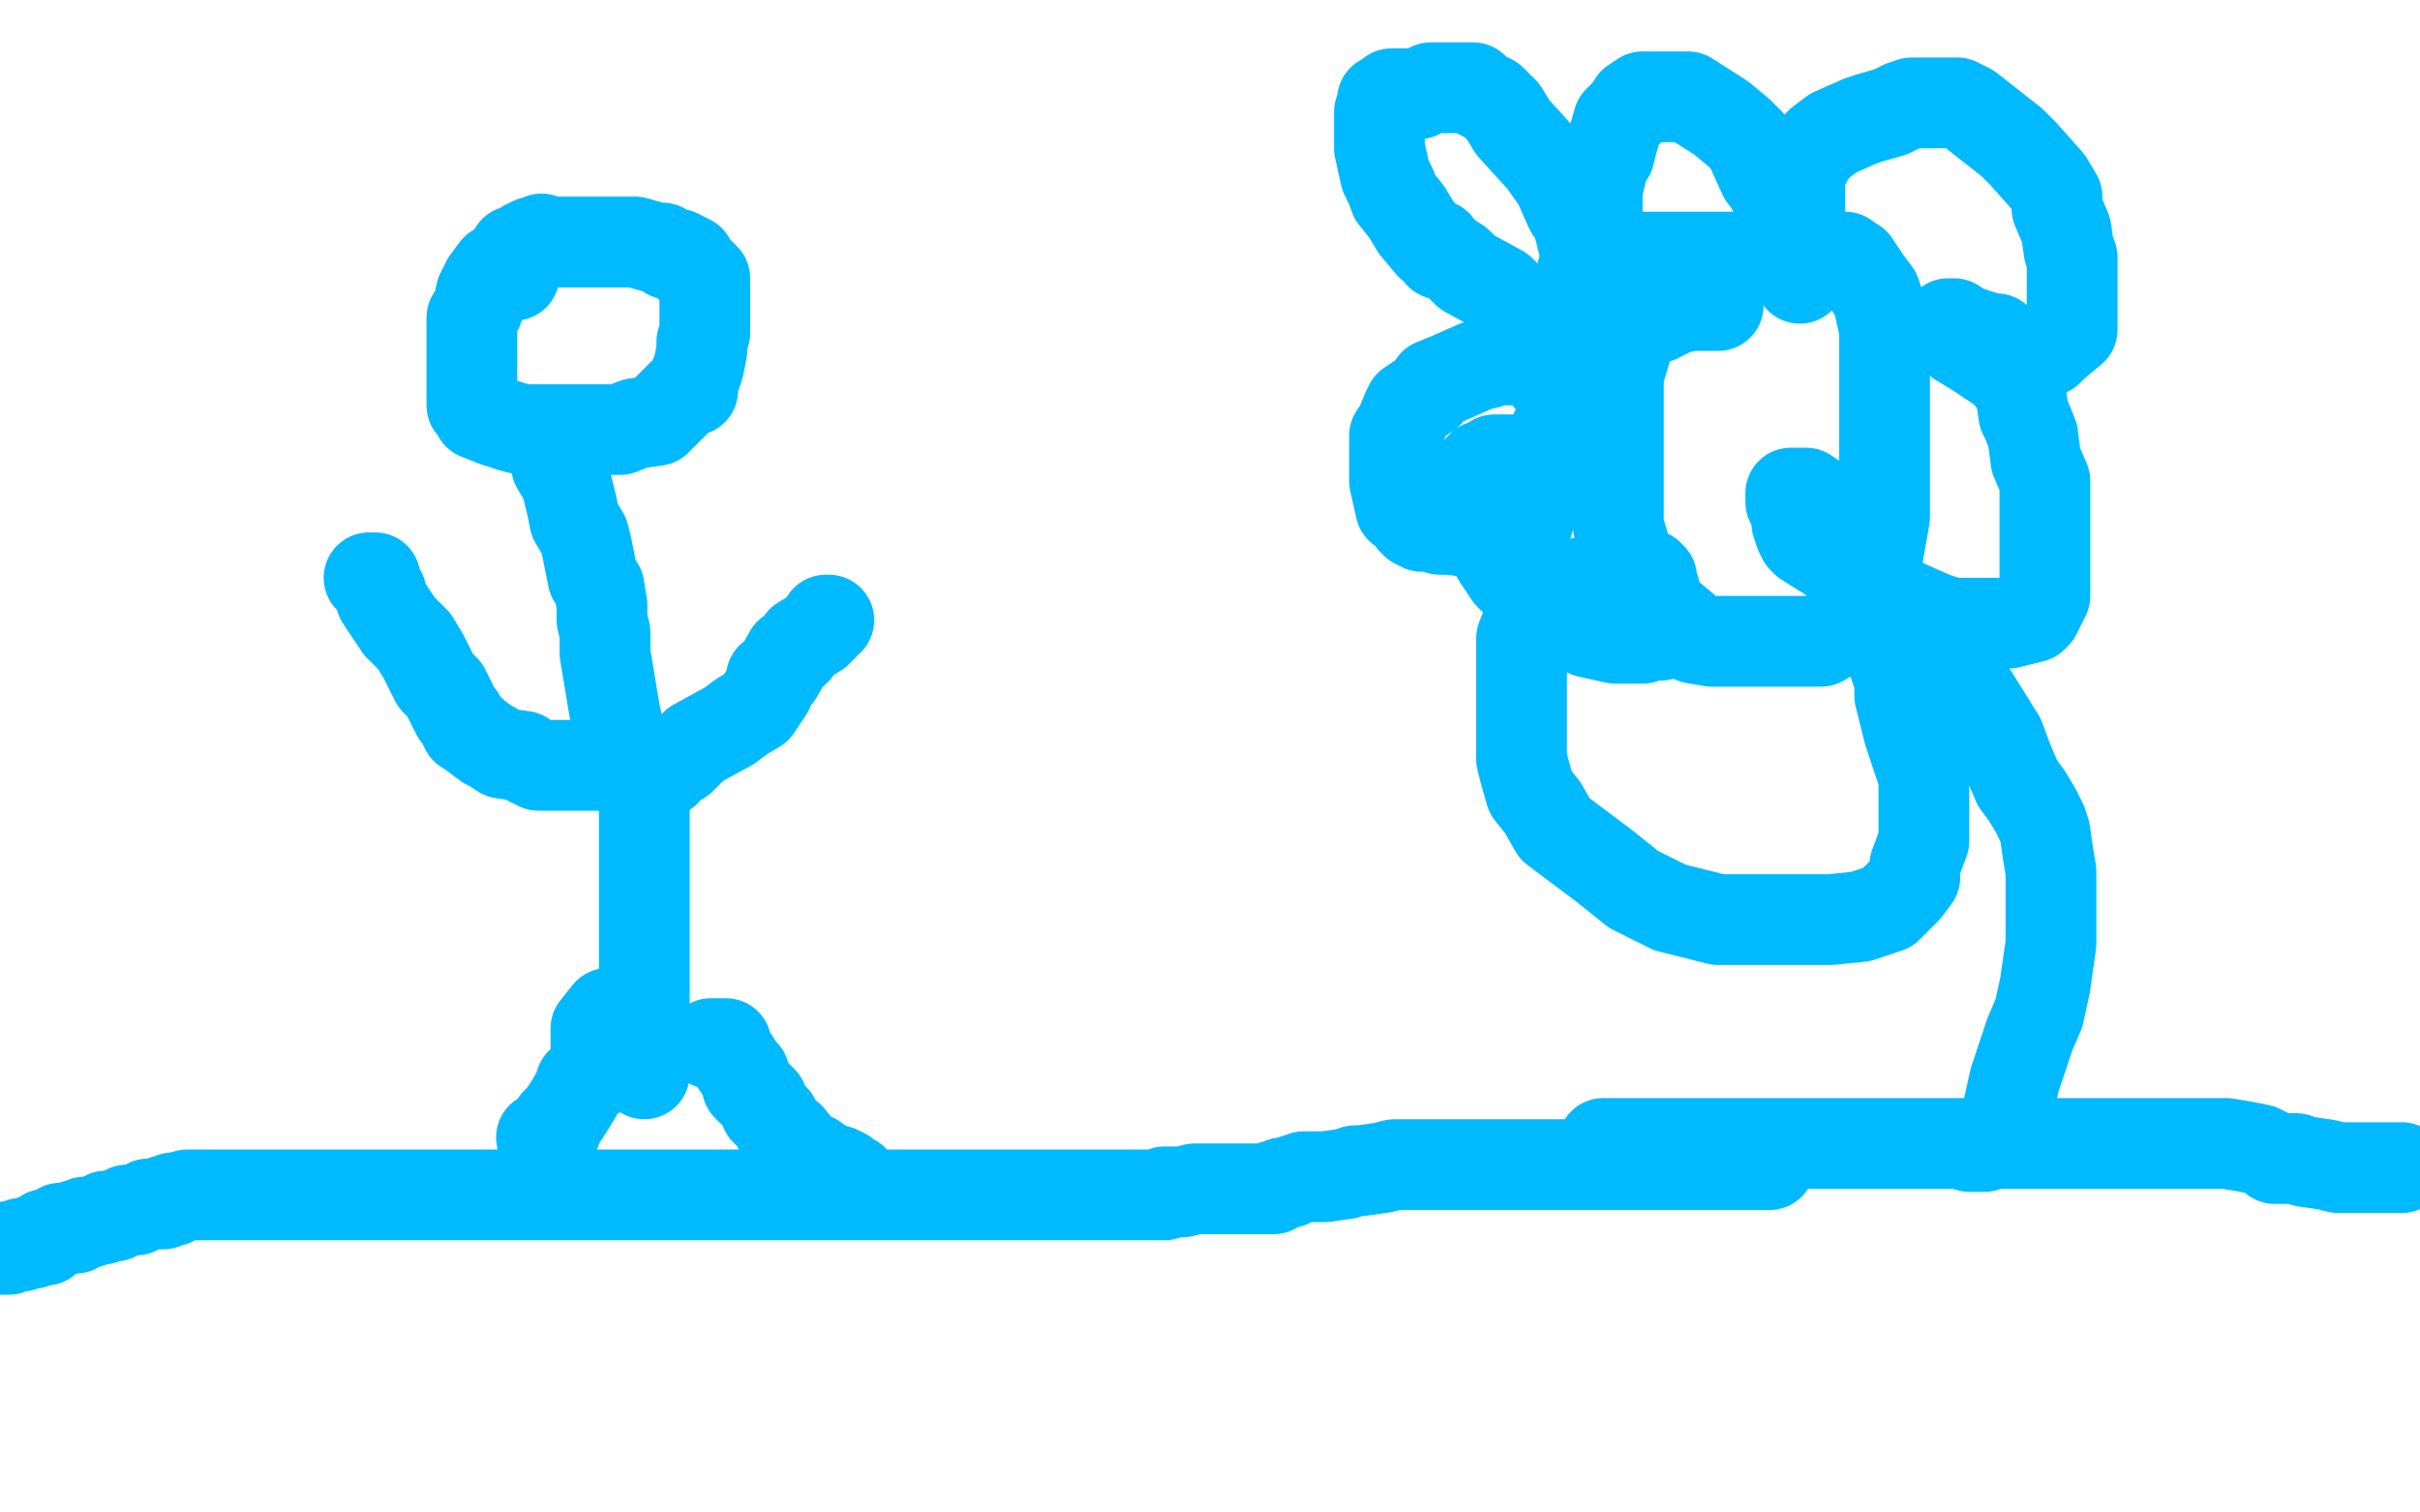
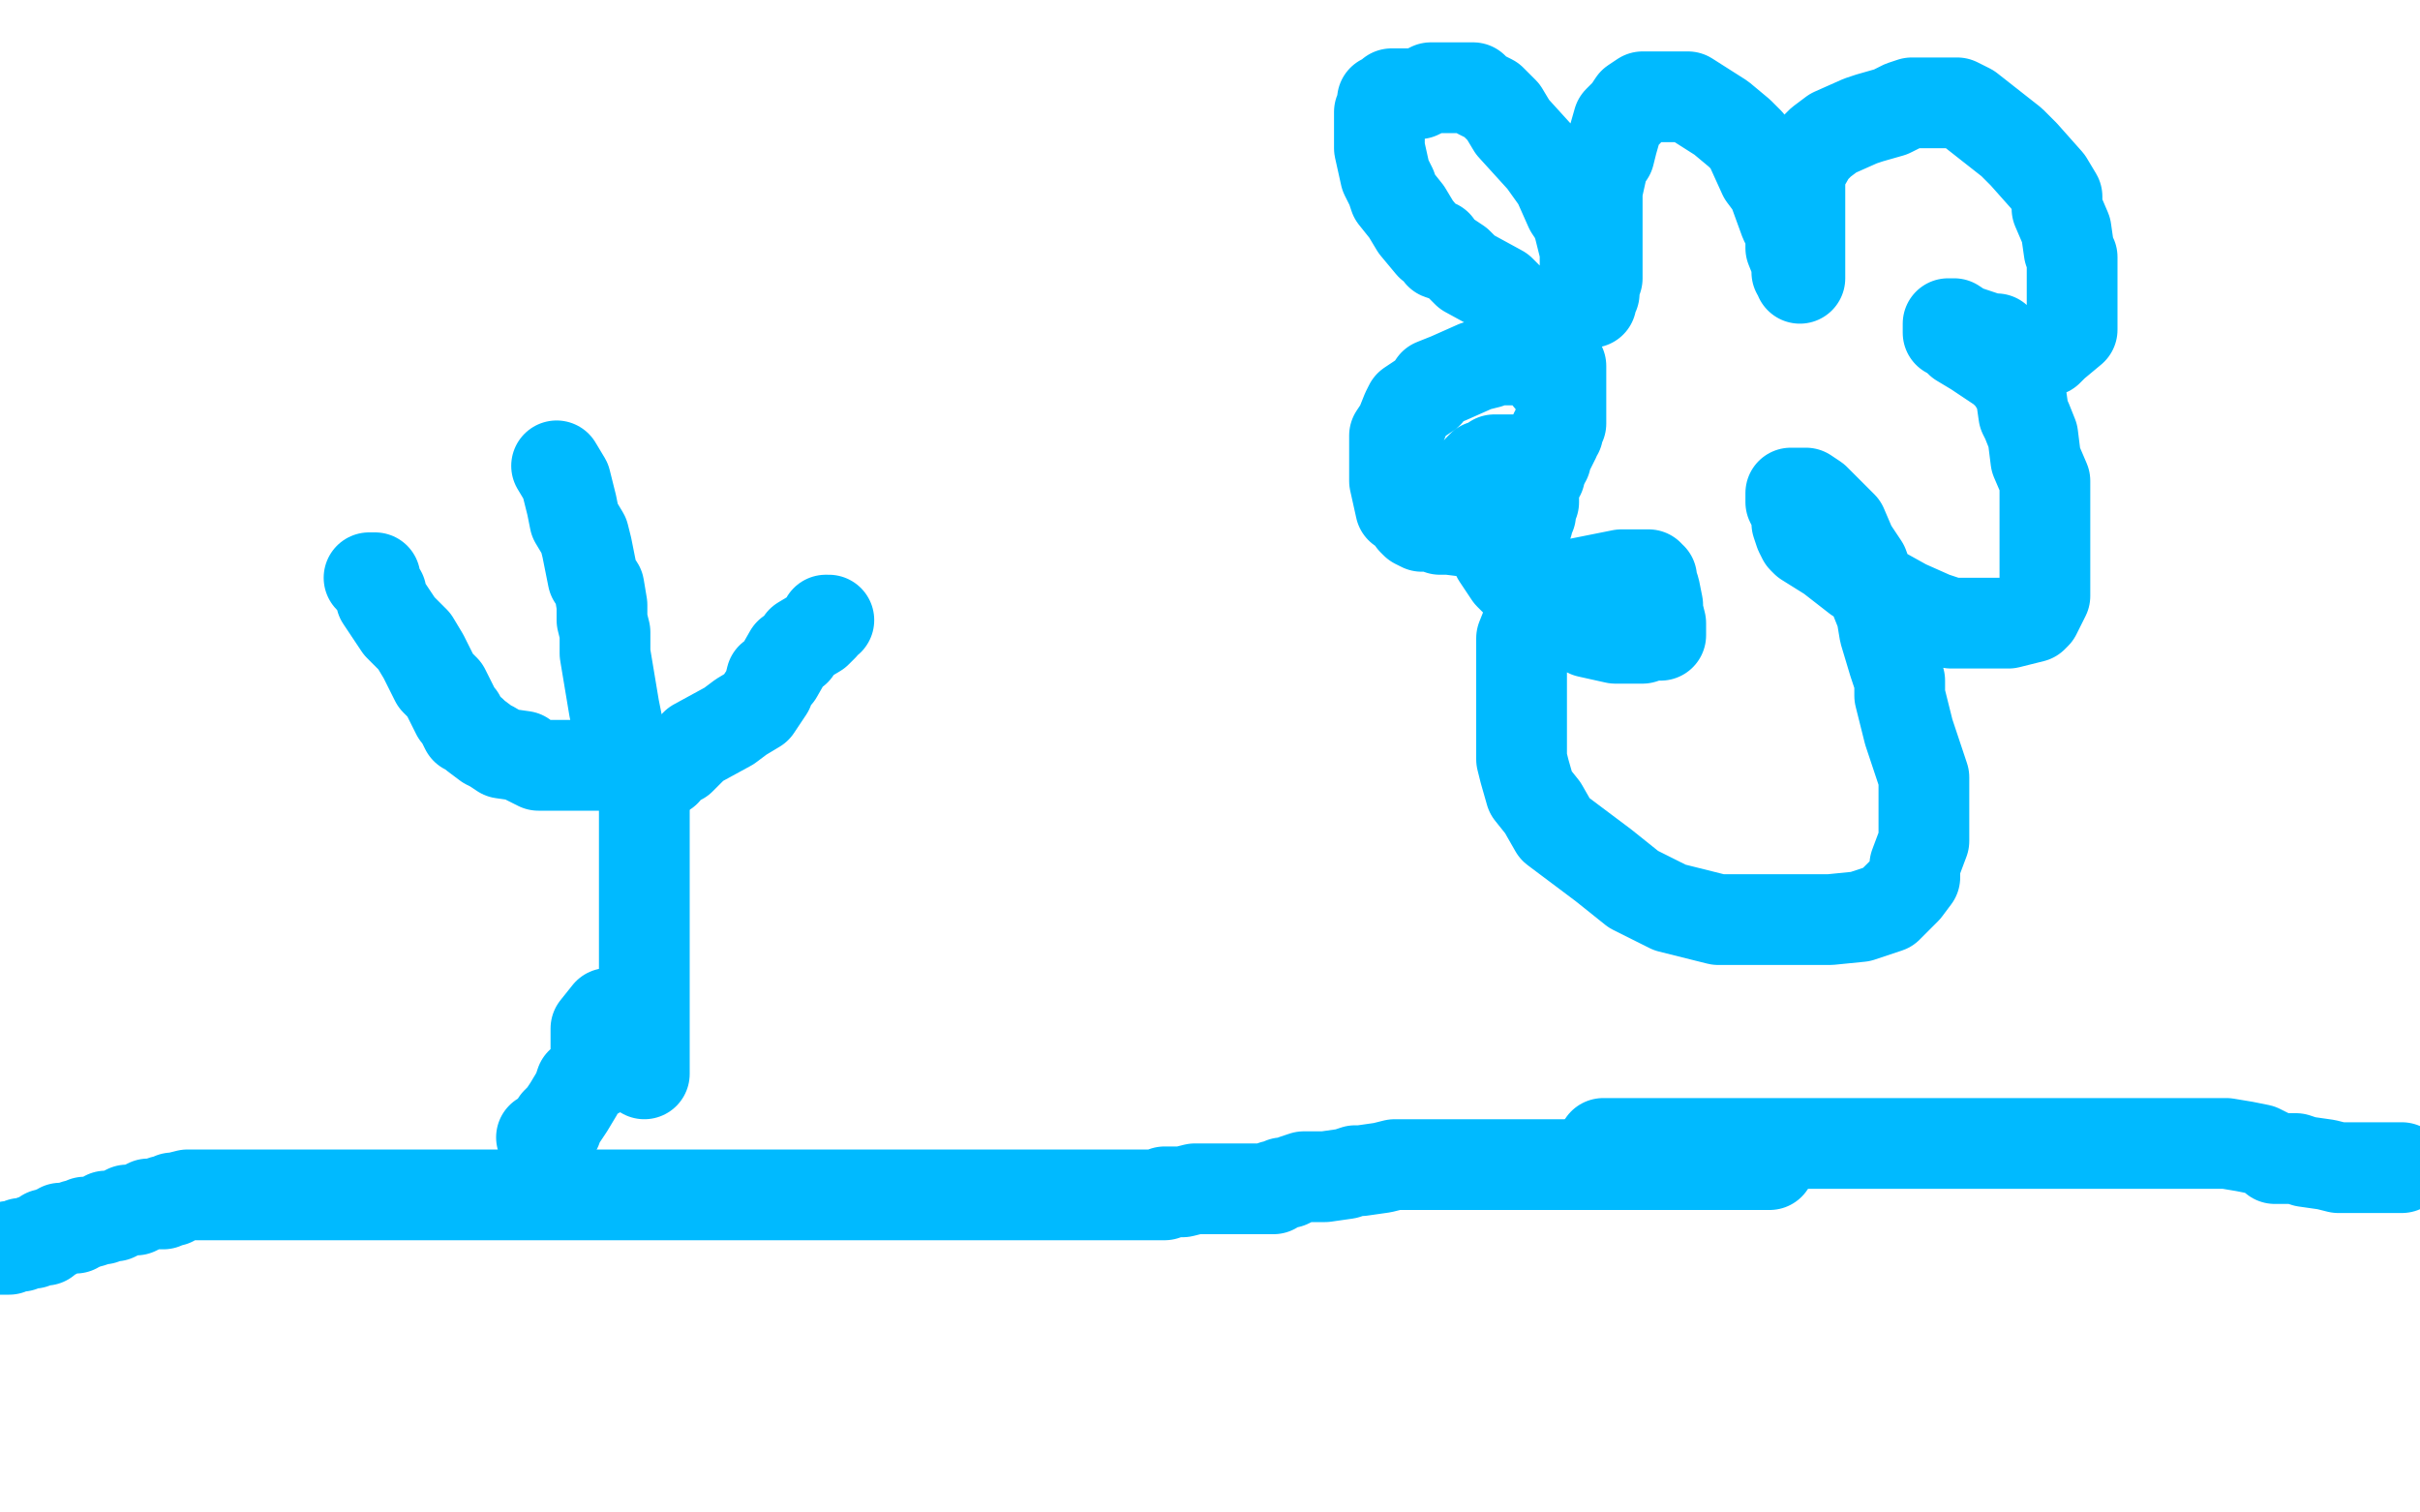
<svg xmlns="http://www.w3.org/2000/svg" width="800" height="500" version="1.1" style="stroke-antialiasing: false">
  <desc>This SVG has been created on https://colorillo.com/</desc>
-   <rect x="0" y="0" width="800" height="500" style="fill: rgb(255,255,255); stroke-width:0" />
  <polyline points="585,385 580,385 580,385 578,385 578,385 572,385 572,385 555,385 555,385 545,385 545,385 534,385 534,385 509,385 509,385 499,385 499,385 488,385 488,385 473,385 473,385 461,385 457,386 450,387 448,387 445,388 438,389 435,389 431,389 428,390 426,391 424,391 422,392 421,392 421,393 419,393 418,393 417,393 412,393 408,393 404,393 398,393 396,393 395,393 391,394 390,394 388,394 385,394 385,395 383,395 382,395 381,395 380,395 379,395 378,395 375,395 374,395 373,395 371,395 370,395 369,395 366,395 365,395 364,395 363,395 362,395 361,395 359,395 358,395 357,395 354,395 351,395 350,395 348,395 345,395 339,395 336,395 333,395 328,395 326,395 325,395 320,395 317,395 315,395 309,395 307,395 303,395 298,395 294,395 291,395 288,395 287,395 285,395 284,395 283,395 282,395 281,395 277,395 275,395 268,395 265,395 261,395 256,395 253,395 246,395 245,395 243,395 239,395 234,395 232,395 225,395 222,395 220,395 211,395 207,395 203,395 192,395 186,395 182,395 174,395 171,395 167,395 164,395 160,395 157,395 149,395 145,395 136,395 132,395 126,395 117,395 115,395 111,395 109,395 107,395 101,395 97,395 92,395 88,395 84,395 80,395 77,395 75,395 73,395 72,395 71,395 70,395 68,395 67,395 65,395 63,395 62,395 58,396 57,396 57,397 55,397 54,397 54,398 52,398 50,398 49,398 47,399 45,400 42,400 38,402 37,402 35,402 34,403 33,403 30,404 28,404 27,405 26,405 25,405 25,406 22,406 21,406 20,406 20,407 18,407 18,408 16,408 15,408 15,409 15,410 13,410 12,410 11,410 11,411 9,411 8,411 7,411 7,412 5,412 4,412 3,412 3,413 1,413 0,413" style="fill: none; stroke: #00baff; stroke-width: 30; stroke-linejoin: round; stroke-linecap: round; stroke-antialiasing: false; stroke-antialias: 0; opacity: 1.0" />
  <polyline points="530,378 535,378 535,378 536,378 536,378 538,378 538,378 540,378 540,378 544,378 544,378 549,378 549,378 553,378 553,378 563,378 563,378 567,378 567,378 570,378 570,378 582,378 582,378 586,378 595,378 601,378 603,378 606,378 608,378 611,378 618,378 622,378 626,378 631,378 635,378 639,378 645,378 651,378 657,378 661,378 666,378 670,378 678,378 683,378 685,378 689,378 691,378 702,378 708,378 716,378 732,378 736,378 742,379 747,380 751,382 752,383 759,383 762,384 769,385 773,386 779,386 789,386 794,386" style="fill: none; stroke: #00baff; stroke-width: 30; stroke-linejoin: round; stroke-linecap: round; stroke-antialiasing: false; stroke-antialias: 0; opacity: 1.0" />
-   <polyline points="179,79 174,82 174,82 170,83 170,83 169,86 169,86 164,89 164,89 161,93 161,93 159,97 159,97 158,102 158,102 156,105 156,105 156,109 156,109 156,113 156,113 156,120 156,120 156,122 156,129 156,130 156,134 157,135 158,136 158,137 163,139 169,141 173,142 187,142 201,142 205,142 210,140 217,139 220,136 222,134 226,130 229,129 229,126 230,124 231,121 232,116 232,113 233,110 233,109 233,103 233,100 233,95 233,93 233,92 229,88 228,88 228,86 224,84 223,84 221,84 219,82 217,82 210,80 206,80 200,80 191,80 187,80 184,80 179,80 177,80 176,80 176,81 174,81 174,82 174,84 172,84 172,86 170,88 170,91" style="fill: none; stroke: #00baff; stroke-width: 30; stroke-linejoin: round; stroke-linecap: round; stroke-antialiasing: false; stroke-antialias: 0; opacity: 1.0" />
  <polyline points="184,154 187,159 187,159 188,163 188,163 189,167 189,167 190,172 190,172 193,177 193,177 194,181 194,181 195,186 195,186 196,191 196,191 198,194 198,194 199,200 199,200 199,205 200,209 200,216 201,222 203,234 204,239 205,243 208,252 210,256 213,261 213,266 213,270 213,277 213,281 213,285 213,294 213,298 213,301 213,308 213,310 213,319 213,321 213,326 213,334 213,337 213,341 213,348 213,350 213,353 213,355" style="fill: none; stroke: #00baff; stroke-width: 30; stroke-linejoin: round; stroke-linecap: round; stroke-antialiasing: false; stroke-antialias: 0; opacity: 1.0" />
  <polyline points="207,253 202,253 202,253 201,253 201,253 200,253 200,253 196,253 196,253 186,253 186,253 181,253 181,253 178,253 178,253 174,251 174,251 173,250 173,250 166,249 166,249 163,247 161,246 157,243 156,242 154,241 152,237 151,236 150,234 147,228 144,225 140,217 137,212 132,207 126,198 126,196 124,193 124,192 124,191 122,191" style="fill: none; stroke: #00baff; stroke-width: 30; stroke-linejoin: round; stroke-linecap: round; stroke-antialiasing: false; stroke-antialias: 0; opacity: 1.0" />
  <polyline points="212,255 217,255 217,255 218,255 218,255 220,255 220,255 221,252 221,252 225,251 225,251 230,246 230,246 241,240 241,240 245,237 245,237 250,234 250,234 254,228 254,228 255,224 255,224 257,223 261,216 263,215 265,212 270,209 271,208 272,207 273,205 274,205" style="fill: none; stroke: #00baff; stroke-width: 30; stroke-linejoin: round; stroke-linecap: round; stroke-antialiasing: false; stroke-antialias: 0; opacity: 1.0" />
  <polyline points="201,335 197,340 197,340 197,341 197,341 197,342 197,342 197,344 197,344 197,345 197,345 197,346 197,346 197,348 197,348 197,349 197,349 197,350 197,350 197,353 197,353 197,354 197,355 195,356 192,358 191,361 188,366 186,369 184,371 184,373 182,374 181,375 181,376 179,376" style="fill: none; stroke: #00baff; stroke-width: 30; stroke-linejoin: round; stroke-linecap: round; stroke-antialiasing: false; stroke-antialias: 0; opacity: 1.0" />
-   <polyline points="235,345 240,345 240,345 240,346 240,346 241,348 241,348 245,354 245,354 246,355 246,355 247,359 247,359 250,362 250,362 252,364 252,364 253,367 253,367 256,370 256,370 258,374 258,374 261,376 265,381 266,382 269,383 270,384 272,385 273,386 276,387 277,387 279,388 279,389 280,389 280,390 281,390 282,390 282,391" style="fill: none; stroke: #00baff; stroke-width: 30; stroke-linejoin: round; stroke-linecap: round; stroke-antialiasing: false; stroke-antialias: 0; opacity: 1.0" />
-   <polyline points="568,101 563,101 563,101 559,101 559,101 554,102 554,102 548,105 548,105 542,107 542,107 539,110 539,110 538,114 538,114 535,124 535,124 535,133 535,133 535,144 535,144 535,168 535,168 535,174 538,184 547,198 551,203 557,208 558,209 560,211 566,212 568,212 574,212 588,212 594,212 602,212 607,209 611,206 613,201 616,198 617,192 620,188 623,171 623,160 623,149 623,133 623,127 623,121 623,115 623,109 621,100 620,97 617,93 613,87 611,87 610,87 610,85 608,85 607,85 602,85 600,85 594,85 582,85 572,85 553,85 542,85 533,85 526,87 523,90 523,93 521,97 521,103 521,107" style="fill: none; stroke: #00baff; stroke-width: 30; stroke-linejoin: round; stroke-linecap: round; stroke-antialiasing: false; stroke-antialias: 0; opacity: 1.0" />
  <polyline points="512,125 513,120 513,120 513,119 513,119 511,119 511,119 510,119 510,119 508,119 508,119 504,119 504,119 498,119 498,119 494,119 492,120 488,121 479,125 474,127 472,130 466,134 465,136 463,141 461,144 461,147 461,151 461,155 461,159 463,168 465,169 467,172 468,173 470,174 471,174 474,174 476,175 479,175 487,176 492,176 494,176 498,176 500,176 501,176 503,174 504,173 505,173 505,171 506,170 506,169 506,167 507,166 507,163 507,161 507,160 508,157 509,157 509,155 509,154 510,154 510,152 511,152 511,150 511,149 512,149 513,147 514,145 514,143 515,143 515,141 516,140 516,138 516,137 516,136 516,135 516,134 516,133 516,132 516,129 516,128 516,127 516,125 516,124 516,121 514,118 512,116 511,115 509,113 508,111 505,106 500,100 496,96 485,90 482,87 479,85 476,84 475,81 473,81 468,75 465,70 461,65 460,62 458,58 456,49 456,45 456,44 456,41 456,40 456,38 456,37 457,35 457,33 458,33 460,31 464,31 469,31 473,29 479,29 482,29 487,29 488,30 489,31 493,33 497,37 500,42 510,53 515,60 519,69 521,72 522,75 524,83 524,88 525,96 525,97 525,98 525,100 526,100 526,98 526,97 527,97 527,95 528,92 528,86 528,81 528,71 528,67 528,63 530,54 532,51 533,47 535,40 538,37 540,34 543,32 545,32 546,32 548,32 549,32 551,32 553,32 558,32 569,39 575,44 578,47 583,58 586,62 590,73 592,77 592,82 594,87 594,90 595,91 595,92 595,90 595,89 595,88 595,81 595,77 595,73 595,66 595,62 595,57 599,50 602,47 606,44 615,40 618,39 625,37 629,35 632,34 639,34 647,34 651,36 665,47 669,51 677,60 680,65 680,69 683,76 684,83 685,85 685,90 685,92 685,94 685,102 685,107 685,109 679,114 678,115 677,116 673,116 672,116 670,116 666,116 663,116 662,114 660,112 658,112 649,109 646,107 644,107 644,108 644,109 644,110 646,111 648,113 653,116 662,122 665,125 668,130 669,137 670,139 672,144 673,152 676,159 676,165 676,173 676,177 676,180 676,183 676,185 676,188 676,195 676,197 673,203 672,204 668,205 664,206 660,206 656,206 645,206 639,204 630,200 621,195 614,191 605,184 597,179 596,178 595,176 594,173 594,170 592,166 592,165 592,164 592,163 593,163 594,163 596,163 597,163 600,165 609,174 612,181 616,187 620,198 622,203 623,209 626,219 628,225 628,230 631,242 634,251 636,257 636,261 636,267 636,270 636,274 636,278 633,286 633,290 630,294 624,300 621,301 615,303 605,304 599,304 593,304 576,304 568,304 552,300 540,294 530,286 514,274 510,267 506,262 504,255 503,251 503,245 503,233 503,225 503,211 505,206 515,197 521,193 526,192 536,190 540,190 543,190 545,190 545,191 546,191 546,192 547,195 548,200 548,202 549,206 549,207 549,208 549,210 547,210 546,210 543,211 538,211 534,211 525,209 519,204 510,198 502,193 499,190 495,184 494,181 492,179 491,170 489,167 489,163 489,156 489,155 490,154 493,154 494,152 495,152 498,152 500,152 502,152 505,152" style="fill: none; stroke: #00baff; stroke-width: 30; stroke-linejoin: round; stroke-linecap: round; stroke-antialiasing: false; stroke-antialias: 0; opacity: 1.0" />
-   <polyline points="651,228 661,244 661,244 664,252 664,252 667,259 667,259 670,263 670,263 673,268 673,268 675,272 675,272 676,275 676,275 677,282 677,282 678,288 678,288 678,292 678,292 678,306 678,306 678,312 676,326 674,335 671,342 666,357 664,366 663,370 660,375 660,377 658,378 656,379 655,379 654,379 653,379 652,379 651,379" style="fill: none; stroke: #00baff; stroke-width: 30; stroke-linejoin: round; stroke-linecap: round; stroke-antialiasing: false; stroke-antialias: 0; opacity: 1.0" />
</svg>